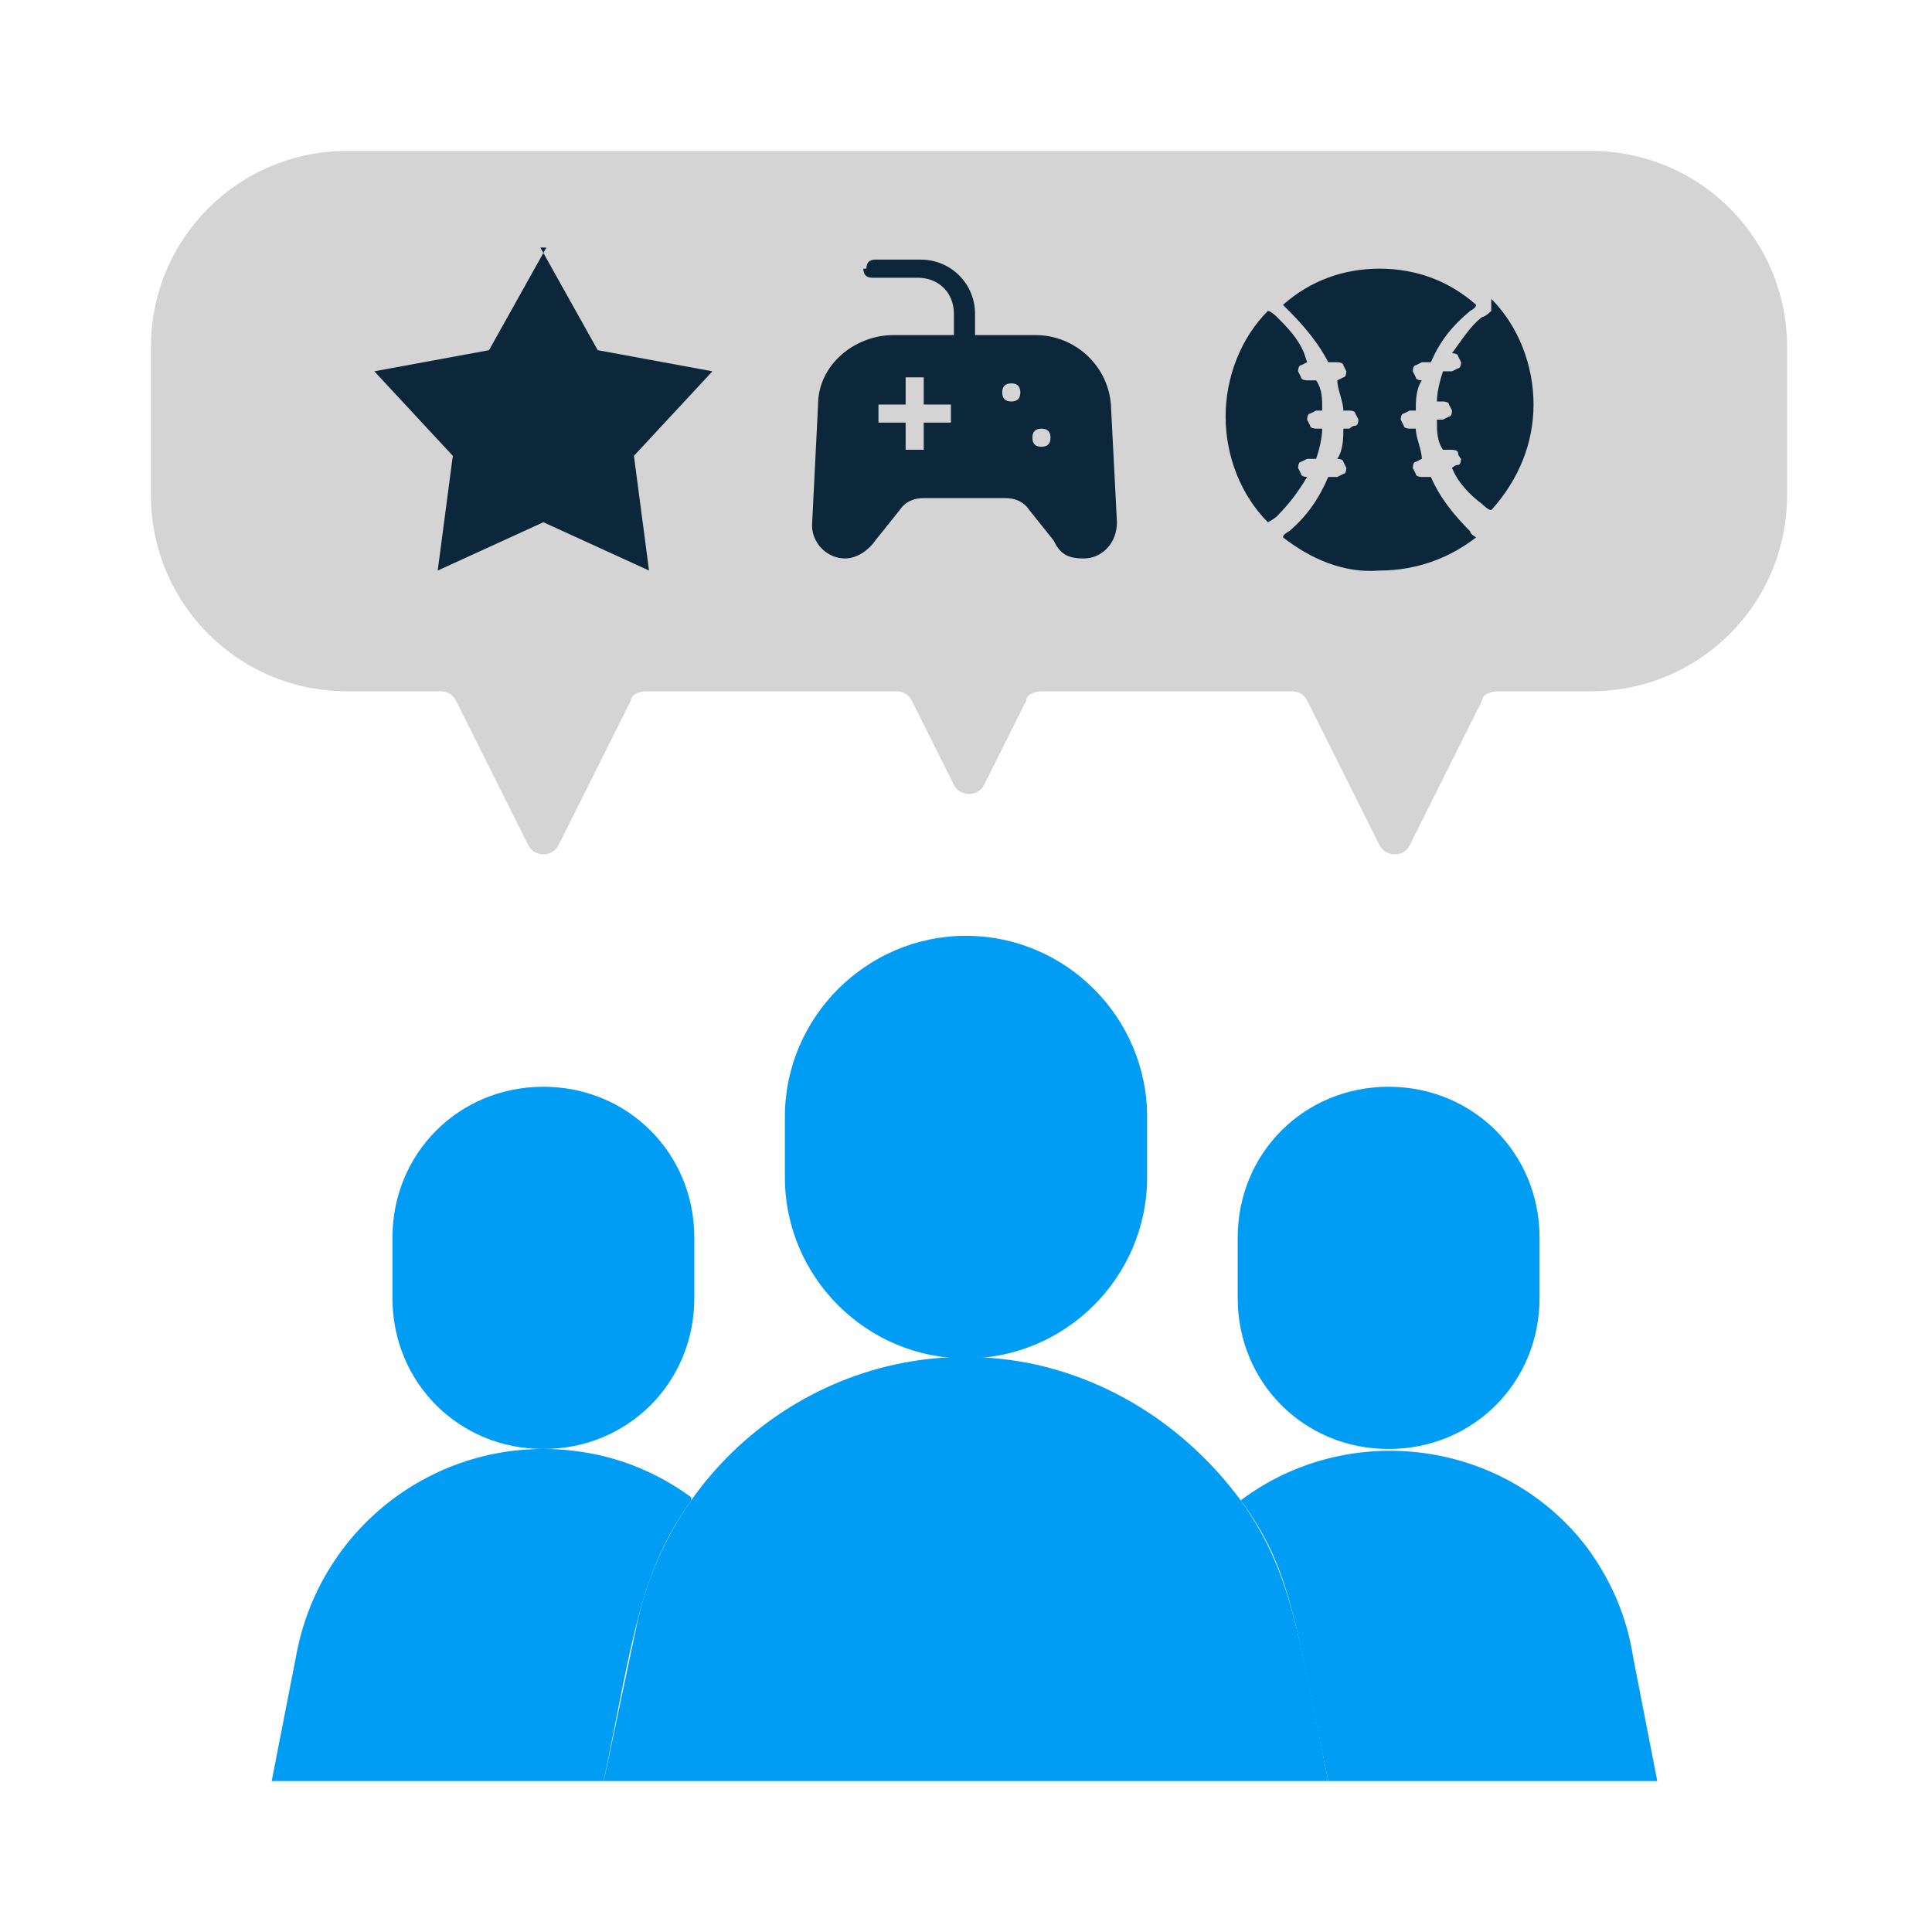
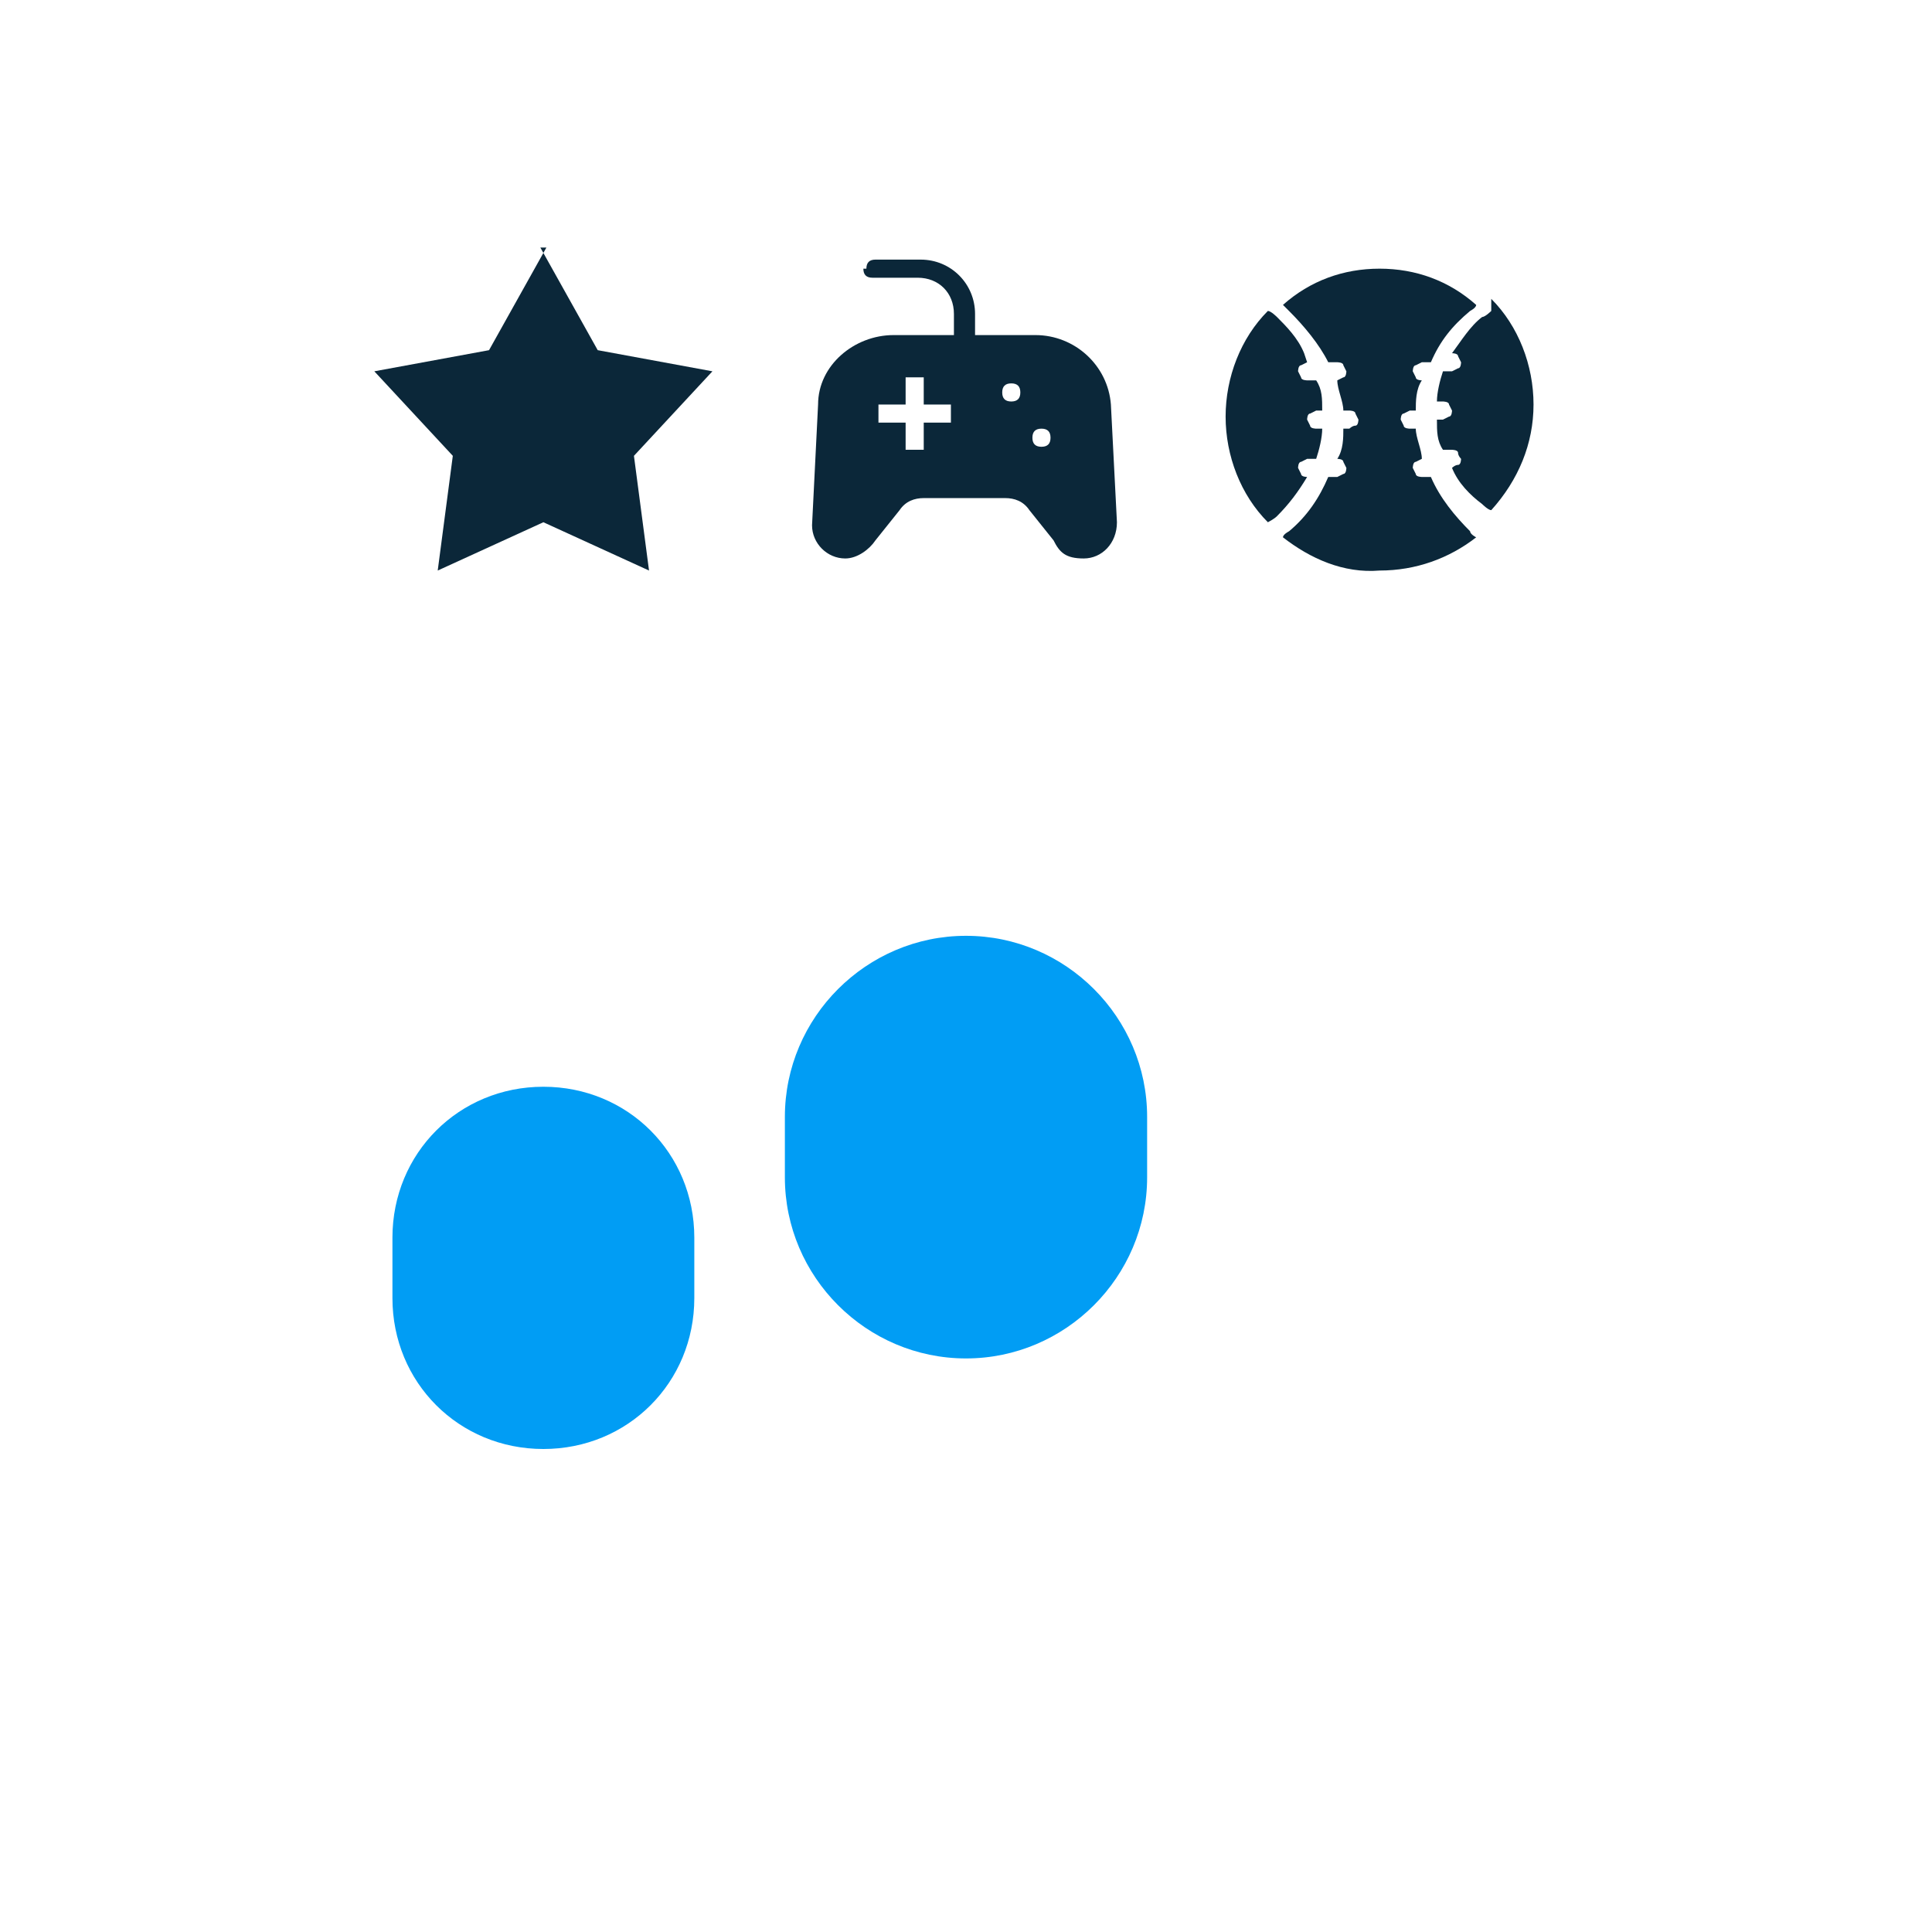
<svg xmlns="http://www.w3.org/2000/svg" id="Capa_1" version="1.1" viewBox="0 0 64 64">
  <defs>
    <style>
      .st0 {
        fill: none;
      }

      .st1, .st2 {
        fill: #0b2739;
      }

      .st3 {
        fill: #019df4;
      }

      .st4 {
        fill: #d3d4d3;
      }

      .st2 {
        fill-rule: evenodd;
      }

      .st5 {
        clip-path: url(#clippath);
      }
    </style>
    <clipPath id="clippath">
      <rect class="st0" x="40.2" y="8.3" width="11" height="11" />
    </clipPath>
  </defs>
  <g id="consumer_discuss">
    <path class="st3" d="M32,45c-3.3,0-6-2.7-6-6v-2c0-3.3,2.7-6,6-6s6,2.7,6,6v2c0,3.3-2.7,6-6,6Z" />
    <path class="st3" d="M18,48c-2.8,0-5-2.2-5-5v-2c0-2.8,2.2-5,5-5s5,2.2,5,5v2c0,2.8-2.2,5-5,5Z" />
-     <path class="st3" d="M44,59h-24l1.1-5.2c1.3-6,7.2-9.9,13.2-8.6,2.7.6,5.1,2.2,6.8,4.5,1.7,2.4,1.9,4.4,2.9,9.3Z" />
-     <path class="st3" d="M22.9,49.7c-1.7,2.4-1.9,4.4-2.9,9.3h-11l.8-4.1c.8-4.5,5-7.5,9.5-6.8,1.3.2,2.5.7,3.6,1.5Z" />
-     <path class="st3" d="M46,48c-2.8,0-5-2.2-5-5v-2c0-2.8,2.2-5,5-5s5,2.2,5,5v2c0,2.8-2.2,5-5,5Z" />
-     <path class="st3" d="M55,59h-11c-1.1-5.2-1.2-7-2.9-9.3,3.6-2.7,8.8-2,11.5,1.6.8,1.1,1.3,2.3,1.5,3.6l.8,4.1Z" />
-     <path class="st4" d="M52.5,5H11.5c-3.6,0-6.5,2.9-6.5,6.5v4.9c0,3.6,2.9,6.5,6.5,6.5h3.1c.2,0,.4.1.5.3l2.4,4.8c.2.4.8.4,1,0l2.4-4.8c0-.2.3-.3.5-.3h8.3c.2,0,.4.1.5.3l1.4,2.8c.2.4.8.4,1,0l1.4-2.8c0-.2.3-.3.5-.3h8.3c.2,0,.4.1.5.3l2.4,4.8c.2.4.8.4,1,0l2.4-4.8c0-.2.3-.3.5-.3h3.1c3.6,0,6.5-2.9,6.5-6.5v-4.9c0-3.6-2.9-6.5-6.5-6.5Z" />
    <path class="st1" d="M17.9,8.2l1.9,3.4,3.8.7-2.6,2.8.5,3.8-3.5-1.6-3.5,1.6.5-3.8-2.6-2.8,3.8-.7,1.9-3.4Z" />
    <path class="st2" d="M28.7,8.9c0-.2.1-.3.3-.3h1.5c1,0,1.8.8,1.8,1.8v.7h2c1.3,0,2.4,1,2.5,2.3l.2,3.9h0c0,.7-.5,1.2-1.1,1.2s-.8-.2-1-.6l-.8-1c-.2-.3-.5-.4-.8-.4h-2.7c-.3,0-.6.1-.8.4l-.8,1c-.2.3-.6.6-1,.6-.6,0-1.1-.5-1.1-1.1h0c0,0,.2-4,.2-4,0-1.3,1.2-2.3,2.5-2.3h2v-.7c0-.7-.5-1.2-1.2-1.2h-1.5c-.2,0-.3-.1-.3-.3ZM30.6,12.5v.9h.9v.6h-.9v.9h-.6v-.9h-.9v-.6h.9v-.9h.6ZM33.5,12.7c-.2,0-.3.1-.3.3s.1.3.3.3h0c.2,0,.3-.1.3-.3s-.1-.3-.3-.3h0ZM34.2,14.5c0-.2.1-.3.3-.3h0c.2,0,.3.1.3.3s-.1.3-.3.3h0c-.2,0-.3-.1-.3-.3Z" />
    <g class="st5">
      <g>
        <path class="st1" d="M49.4,10.3c0,0-.2.2-.3.2-.4.3-.7.8-1,1.2,0,0,.2,0,.2.1,0,0,.1.2.1.2s0,.2-.1.2c0,0-.2.1-.2.1h-.3c-.1.3-.2.7-.2,1h.2c0,0,.2,0,.2.1,0,0,.1.2.1.2s0,.2-.1.2c0,0-.2.1-.2.1h-.2c0,.4,0,.7.2,1h.3c0,0,.2,0,.2.1s.1.2.1.2,0,.2-.1.2-.2.1-.2.1c.2.5.6.9,1,1.2,0,0,.2.2.3.2.9-1,1.4-2.2,1.4-3.5,0-1.3-.5-2.6-1.4-3.5Z" />
        <path class="st1" d="M43.2,11.7c-.2-.5-.6-.9-.9-1.2,0,0-.2-.2-.3-.2-.9.9-1.4,2.2-1.4,3.5,0,1.3.5,2.6,1.4,3.5,0,0,.2-.1.3-.2.4-.4.7-.8,1-1.3,0,0-.2,0-.2-.1,0,0-.1-.2-.1-.2s0-.2.1-.2c0,0,.2-.1.2-.1h.3c.1-.3.2-.7.2-1h-.2c0,0-.2,0-.2-.1,0,0-.1-.2-.1-.2s0-.2.1-.2c0,0,.2-.1.2-.1h.2c0-.4,0-.7-.2-1h-.3c0,0-.2,0-.2-.1,0,0-.1-.2-.1-.2s0-.2.1-.2c0,0,.2-.1.2-.1Z" />
        <path class="st1" d="M48.7,17.6c-.5-.5-1-1.1-1.3-1.8h-.3c0,0-.2,0-.2-.1,0,0-.1-.2-.1-.2s0-.2.1-.2c0,0,.2-.1.2-.1h0c0-.3-.2-.7-.2-1h-.2c0,0-.2,0-.2-.1,0,0-.1-.2-.1-.2s0-.2.1-.2c0,0,.2-.1.2-.1h.2c0-.3,0-.7.2-1h0c0,0-.2,0-.2-.1,0,0-.1-.2-.1-.2s0-.2.1-.2c0,0,.2-.1.2-.1h.3c.3-.7.7-1.2,1.3-1.7,0,0,.2-.1.2-.2-.9-.8-2-1.2-3.2-1.2-1.2,0-2.3.4-3.2,1.2l.2.2c.5.5,1,1.1,1.3,1.7h.3c0,0,.2,0,.2.1,0,0,.1.2.1.2s0,.2-.1.2c0,0-.2.1-.2.1h0c0,.3.2.7.2,1h.2c0,0,.2,0,.2.1,0,0,.1.2.1.2s0,.2-.1.2-.2.1-.2.1h-.2c0,.3,0,.7-.2,1h0c0,0,.2,0,.2.1,0,0,.1.2.1.2s0,.2-.1.2c0,0-.2.1-.2.1h-.3c-.3.7-.7,1.3-1.3,1.8,0,0-.2.1-.2.2.9.7,2,1.2,3.2,1.1,1.2,0,2.3-.4,3.2-1.1,0,0-.2-.1-.2-.2Z" />
      </g>
    </g>
  </g>
</svg>